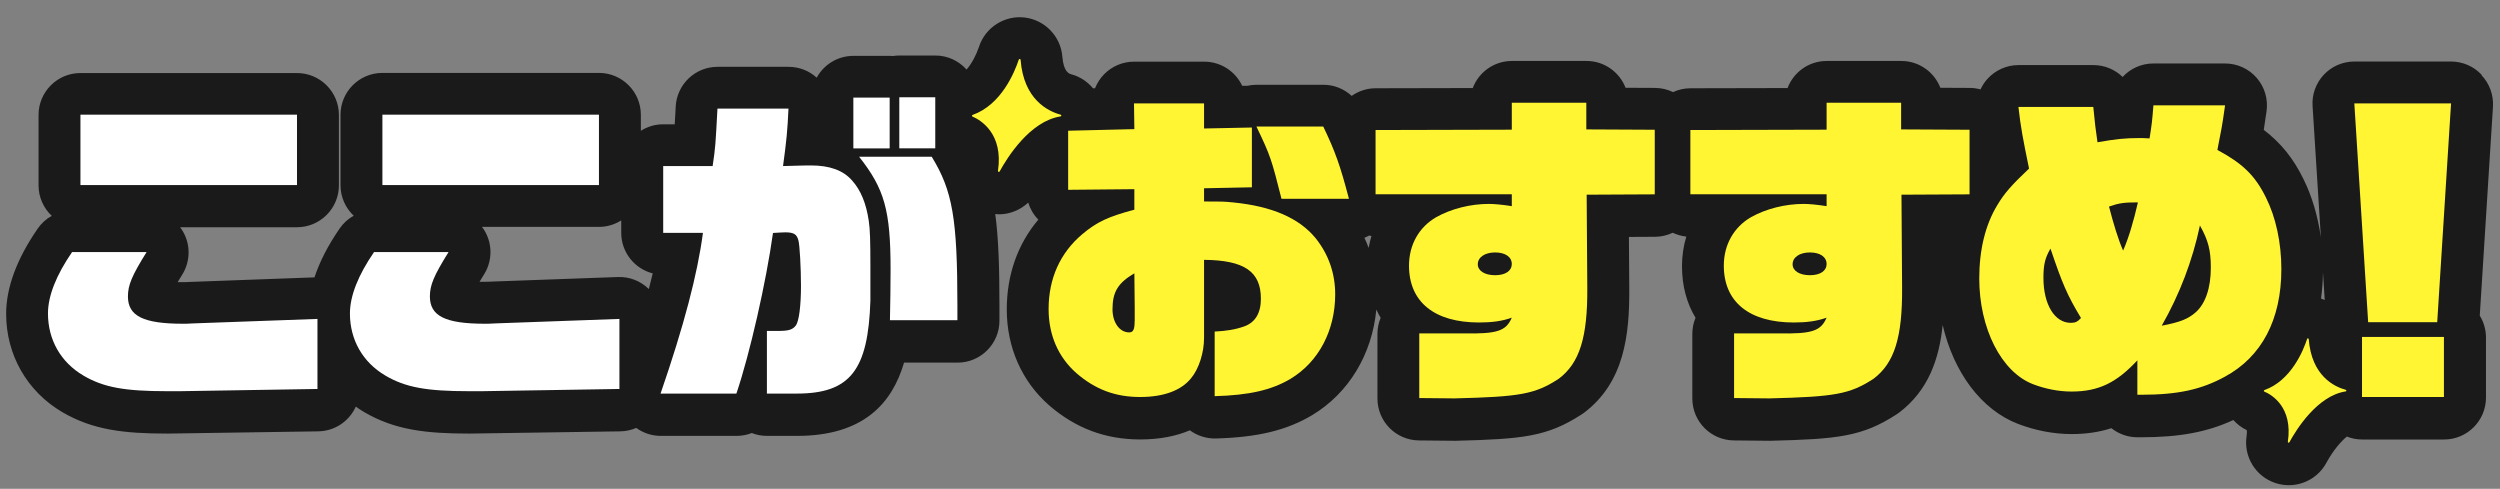
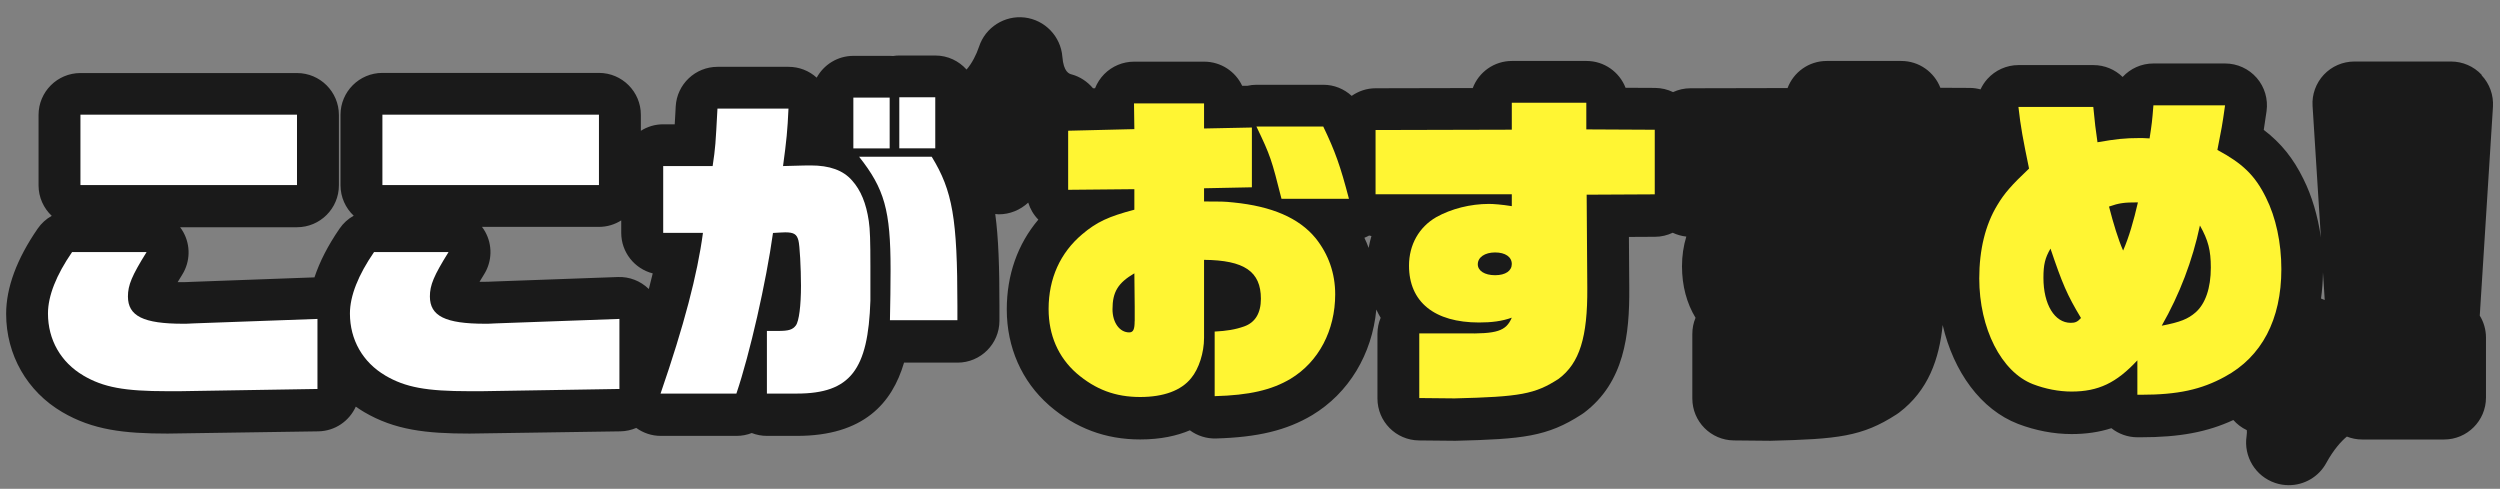
<svg xmlns="http://www.w3.org/2000/svg" id="_ここがおすすめ_xFF01_" width="358" height="70" viewBox="0 0 358 70">
  <rect x="0" y="0" width="358" height="70" fill="#808080" stroke="none" />
  <defs>
    <style>.cls-1{fill:#fff;}.cls-2{fill:#fff533;}.cls-3{fill:#1a1a1a;}</style>
  </defs>
  <path class="cls-3" d="M355.36,10.7c-1.13-1.21-2.72-1.89-4.37-1.89h-13.85c-1.66,0-3.24.69-4.37,1.89-1.13,1.21-1.72,2.83-1.61,4.48l1.19,18.82c-.43-3.04-1.28-5.93-2.5-8.37-1.45-2.95-3.18-5.12-5.68-7.03.12-.72.24-1.53.4-2.68.24-1.72-.27-3.46-1.41-4.77-1.14-1.31-2.79-2.06-4.53-2.06h-10.26c-1.74,0-3.31.74-4.41,1.93-1.09-1.06-2.57-1.7-4.19-1.7h-10.72c-1.71,0-3.33.73-4.47,2-.4.45-.72.95-.97,1.48-.49-.13-.99-.21-1.52-.21l-4.23-.02c-.87-2.25-3.05-3.84-5.6-3.84h-10.67c-2.57,0-4.76,1.61-5.61,3.88l-13.91.03c-.89,0-1.73.2-2.49.55-.78-.38-1.65-.59-2.57-.6l-4.23-.02c-.87-2.25-3.05-3.84-5.6-3.84h-10.67c-2.57,0-4.76,1.61-5.61,3.88l-13.91.03c-1.28,0-2.45.41-3.43,1.09-1.09-1-2.52-1.59-4.05-1.59h-9.57c-.46,0-.9.05-1.34.15h-.72c-.95-2.04-3.03-3.46-5.45-3.46h-10.03c-1.6,0-3.14.64-4.27,1.78-.58.59-1.02,1.28-1.32,2.03h-.29c-.79-.93-1.84-1.66-3.08-1.99-.31-.08-1.14-.31-1.31-2.53-.23-2.9-2.49-5.26-5.38-5.61-2.89-.35-5.65,1.41-6.55,4.17-.38,1.14-1.03,2.42-1.79,3.28-1.1-1.23-2.69-2.01-4.47-2.01h-5.15c-.3,0-.6.02-.89.07-.16-.01-.32-.02-.49-.02h-5.2c-2.27,0-4.24,1.26-5.26,3.12-1.1-1-2.53-1.55-4.03-1.55h-10.17c-3.19,0-5.82,2.5-5.99,5.68l-.04.77c-.04.69-.07,1.28-.1,1.78h-1.65c-1.18,0-2.27.34-3.2.93v-2.29c0-3.31-2.69-6-6-6h-31.01c-3.31,0-6,2.69-6,6v10.08c0,1.72.73,3.28,1.89,4.37-.8.44-1.49,1.07-2.02,1.84-1.66,2.41-2.85,4.74-3.6,6.99l-17.53.64c-.08,0-.16,0-.24.01-.41.03-.85.03-1.01.03-.29,0-.56,0-.81,0,.19-.31.41-.67.66-1.08,1.15-1.85,1.21-4.18.15-6.08-.14-.25-.29-.48-.46-.7h16.74c3.31,0,6-2.69,6-6v-10.08c0-3.31-2.69-6-6-6H11.52c-3.31,0-6,2.69-6,6v10.08c0,1.72.73,3.28,1.89,4.37-.8.44-1.49,1.07-2.02,1.84-2.99,4.34-4.51,8.44-4.51,12.2,0,5.86,3,11.11,8.03,14.06,4.38,2.57,8.85,3.08,15.09,3.08l21.58-.32c2.4-.04,4.44-1.48,5.37-3.54.39.27.79.54,1.2.78,4.38,2.57,8.85,3.08,15.09,3.08l21.58-.32c.81-.01,1.58-.19,2.29-.49,1.01.73,2.23,1.14,3.5,1.14h10.86c.76,0,1.5-.14,2.18-.41.68.27,1.42.41,2.19.41h4.28c9.56,0,13.63-4.69,15.34-10.49h7.66c3.31,0,6-2.69,6-6v-2.02c0-5.62-.13-9.8-.6-13.26.17.02.35.04.52.04,1.56,0,3.06-.61,4.2-1.68.28.91.77,1.75,1.45,2.44-2.97,3.52-4.52,7.91-4.52,12.87,0,5.42,2.15,10.29,6.05,13.71.01,0,.02.02.03.03,3.79,3.27,8.05,4.87,13.03,4.87,2.94,0,5.27-.53,7.11-1.31,1.07.79,2.39,1.21,3.73,1.17,6-.17,10.11-1.16,13.78-3.34,5.25-3.16,8.58-8.72,9.19-15.12.19.4.39.8.62,1.18-.3.71-.46,1.49-.46,2.31v9.25c0,3.29,2.65,5.97,5.95,6l5.06.05s.04,0,.05,0c.05,0,.1,0,.15,0,9.59-.24,13.1-.58,18.02-3.77.12-.08.23-.16.35-.24,5.77-4.35,6.53-11.15,6.48-17.85l-.05-7.33,3.74-.02c.91,0,1.76-.22,2.53-.58.6.28,1.26.48,1.95.55-.41,1.34-.62,2.77-.62,4.24,0,2.82.68,5.31,1.94,7.39-.3.71-.46,1.49-.46,2.31v9.25c0,3.29,2.65,5.97,5.95,6l5.06.05s.04,0,.05,0c.05,0,.1,0,.15,0,9.59-.24,13.1-.58,18.02-3.77.12-.08.23-.16.35-.24,4.24-3.2,5.77-7.73,6.27-12.56,1.57,6.75,5.5,12.11,10.78,14.15,2.48.95,5.13,1.46,7.67,1.46,2.07,0,3.95-.27,5.71-.84,1.02.81,2.32,1.3,3.73,1.3h.51c5.48,0,9.46-.73,13.22-2.47.54.6,1.19,1.1,1.93,1.45.02.15.03.43-.03.84-.45,2.94,1.27,5.77,4.09,6.72.65.22,1.31.32,1.96.32,2.19,0,4.27-1.18,5.36-3.18,1.05-1.92,2.18-3.16,2.95-3.78.68.27,1.42.42,2.19.42h11.73c3.31,0,6-2.69,6-6v-8.6c0-1.15-.33-2.23-.89-3.14l1.89-29.92c.1-1.65-.48-3.28-1.61-4.48ZM332.9,42.96c-.18-.08-.35-.15-.53-.21.17-1.2.26-2.45.28-3.74l.25,3.95ZM151.59,10.4h0s0,0,0,0c0,0,0,0,0,0ZM88.96,31.56v1.78c0,2.8,1.92,5.15,4.51,5.81-.17.72-.36,1.47-.56,2.24-.01-.01-.02-.03-.04-.04-1.17-1.13-2.75-1.74-4.38-1.68l-17.76.64c-.08,0-.16,0-.24.01-.41.03-.85.03-1.01.03-.29,0-.56,0-.81,0,.19-.31.41-.67.66-1.08,1.15-1.85,1.21-4.18.15-6.08-.14-.25-.29-.48-.46-.7h16.74c1.18,0,2.27-.34,3.2-.93ZM196.05,33.73c.12.02.23.06.34.07-.17.55-.29,1.12-.4,1.7-.18-.49-.38-.98-.61-1.45.23-.09.45-.2.66-.31Z" />
  <g id="_ここがおすすめ_xFF01_-2">
    <path class="cls-1" d="M11.93,53.77c-3.22-1.89-5.06-5.11-5.06-8.88,0-2.53,1.2-5.52,3.45-8.79h10.67c-2.12,3.4-2.67,4.74-2.67,6.35,0,2.81,2.21,3.91,7.91,3.91.23,0,.87,0,1.47-.05l17.76-.64v10.03l-19.74.32h-1.75c-6.16,0-9.16-.55-12.05-2.25ZM11.52,16.42h31.01v10.08H11.52v-10.08Z" />
-     <path class="cls-1" d="M55.17,53.77c-3.22-1.89-5.06-5.11-5.06-8.88,0-2.53,1.2-5.52,3.45-8.79h10.67c-2.12,3.4-2.67,4.74-2.67,6.35,0,2.81,2.21,3.91,7.91,3.91.23,0,.87,0,1.47-.05l17.76-.64v10.03l-19.74.32h-1.75c-6.16,0-9.16-.55-12.05-2.25ZM54.76,16.42h31.01v10.08h-31.01v-10.08Z" />
+     <path class="cls-1" d="M55.17,53.77c-3.22-1.89-5.06-5.11-5.06-8.88,0-2.53,1.2-5.52,3.45-8.79h10.67c-2.12,3.4-2.67,4.74-2.67,6.35,0,2.81,2.21,3.91,7.91,3.91.23,0,.87,0,1.47-.05l17.76-.64v10.03l-19.74.32h-1.75c-6.16,0-9.16-.55-12.05-2.25ZM54.76,16.42h31.01v10.08h-31.01v-10.08" />
    <path class="cls-1" d="M100.67,33.35h-5.7v-9.57h7.08c.41-2.76.41-3.04.69-8.23h10.17c-.14,3.13-.28,4.55-.78,8.23,3.17-.09,3.36-.09,3.96-.09,2.71,0,4.65.69,5.93,2.16,1.24,1.38,2.02,3.27,2.39,5.8.18,1.2.23,2.85.23,6.49v4.92c-.32,9.89-2.85,13.3-10.54,13.3h-4.28v-8.97h1.61c1.52,0,2.07-.18,2.53-.78s.74-2.85.74-5.7c0-2.48-.18-5.84-.37-6.49-.23-.87-.64-1.15-1.89-1.15-.28,0-1.1.05-1.75.09-.97,6.99-3.31,17.3-5.24,23h-10.86c3.36-9.75,5.29-17.11,6.07-23ZM122.2,13.98h5.2v7.27h-5.2v-7.27ZM127.53,38.59c0-8.47-.87-11.55-4.51-16.15h10.4c2.99,4.88,3.68,8.83,3.68,21.39v2.02h-9.66c.05-2.9.09-4.51.09-7.27ZM128.78,13.93h5.15v7.31h-5.15v-7.31Z" />
    <path class="cls-2" d="M154.16,53.45c-2.62-2.3-4-5.47-4-9.2,0-4.37,1.66-8.05,4.83-10.72,2.07-1.75,3.77-2.53,7.45-3.5v-2.94l-9.48.09v-8.46l9.48-.23-.05-3.68h10.03v3.59l6.85-.14v8.56l-6.85.14v1.89c2.44,0,2.85,0,4.19.14,5.52.55,9.39,2.21,11.78,5.11,1.84,2.3,2.81,5.01,2.81,8.05,0,5.15-2.35,9.66-6.4,12.1-2.71,1.61-5.93,2.35-10.86,2.48v-9.25c1.7-.09,2.94-.28,4.23-.74,1.56-.55,2.39-1.89,2.39-3.96,0-3.91-2.39-5.52-8.14-5.57v11.18c0,2.12-.74,4.42-1.84,5.75-1.43,1.79-3.96,2.71-7.31,2.71-3.54,0-6.39-1.06-9.11-3.4ZM162.49,46v-2.12l-.05-4.74c-2.35,1.38-3.13,2.67-3.13,5.15,0,1.89,1.01,3.31,2.39,3.31.6,0,.78-.46.78-1.61ZM179.92,18.12h9.57c1.7,3.54,2.44,5.61,3.68,10.35h-9.66c-1.43-5.66-1.56-6.12-3.59-10.35Z" />
    <path class="cls-2" d="M203.24,56.99v-9.25h6.35c4.78.09,6.07-.32,6.9-2.25-1.43.51-2.9.69-4.69.69-6.39,0-10.03-2.94-10.03-8.14,0-2.99,1.43-5.52,3.91-6.95,2.16-1.2,4.88-1.89,7.54-1.89.64,0,1.84.09,3.27.32v-1.7h-19.51v-9.2l19.51-.05v-3.86h10.67v3.82l9.8.05v9.25l-9.75.05.09,13.34c.05,7.08-1.1,10.77-4.09,13.02-3.4,2.21-5.52,2.58-14.91,2.81l-5.06-.05ZM216.49,37.81c0-1.01-.92-1.66-2.39-1.66s-2.48.69-2.48,1.7c0,.92.97,1.56,2.48,1.56s2.39-.64,2.39-1.61Z" />
-     <path class="cls-2" d="M248.32,56.99v-9.25h6.35c4.78.09,6.07-.32,6.9-2.25-1.43.51-2.9.69-4.69.69-6.39,0-10.03-2.94-10.03-8.14,0-2.99,1.43-5.52,3.91-6.95,2.16-1.2,4.88-1.89,7.54-1.89.64,0,1.84.09,3.27.32v-1.7h-19.51v-9.2l19.51-.05v-3.86h10.67v3.82l9.8.05v9.25l-9.75.05.09,13.34c.05,7.08-1.1,10.77-4.09,13.02-3.4,2.21-5.52,2.58-14.91,2.81l-5.06-.05ZM261.57,37.81c0-1.01-.92-1.66-2.39-1.66s-2.48.69-2.48,1.7c0,.92.97,1.56,2.48,1.56s2.39-.64,2.39-1.61Z" />
    <path class="cls-2" d="M306.06,51.61c-2.99,3.22-5.57,4.46-9.43,4.46-1.79,0-3.73-.37-5.52-1.06-4.51-1.75-7.68-7.96-7.68-15.14,0-4.09.87-7.68,2.58-10.49,1.01-1.7,2.07-2.9,4.55-5.24-.87-4.23-1.2-5.93-1.52-8.83h10.72c.23,2.35.32,3.17.6,5.06,2.67-.46,3.91-.6,6.03-.6.23,0,.78,0,1.43.05.32-2.07.37-2.44.55-4.74h10.26c-.41,2.94-.51,3.4-1.1,6.39,3.59,1.93,5.38,3.63,6.95,6.81,1.43,2.85,2.21,6.49,2.21,10.26,0,7.22-2.81,12.56-8.1,15.41-3.36,1.84-6.72,2.58-12.01,2.58h-.51v-4.92ZM298,45.54c-2.02-3.36-2.67-4.92-4.37-9.94-.78,1.33-1.01,2.3-1.01,4.19,0,3.82,1.61,6.44,3.91,6.44.64,0,.97-.14,1.47-.69ZM306.15,28.98c-1.98,0-2.67.09-4.14.6.64,2.48,1.33,4.74,2.02,6.3.83-1.89,1.52-4.28,2.12-6.9ZM314.38,44.76c1.43-1.24,2.21-3.5,2.21-6.44,0-2.48-.37-3.91-1.56-6.03-1.06,5.01-2.9,9.85-5.47,14.35,2.67-.51,3.77-.97,4.83-1.89Z" />
-     <path class="cls-2" d="M337.14,14.81h13.85l-1.98,31.33h-9.89l-1.98-31.33ZM338.24,48.25h11.73v8.6h-11.73v-8.6Z" />
-     <path class="cls-2" d="M145.89,8.53c-.59,1.79-2.48,6.46-6.62,7.93-.11.04-.11.19,0,.24,1.12.47,4.44,2.4,3.64,7.77-.02.14.17.21.24.08,1.08-1.98,4.33-7.2,8.72-7.88.14-.02.15-.21.01-.25-1.74-.47-5.29-2.12-5.73-7.86-.01-.14-.21-.16-.25-.03Z" />
-     <path class="cls-2" d="M330.38,48.53c-.54,1.66-2.29,5.97-6.12,7.33-.1.04-.11.18,0,.22,1.04.43,4.1,2.22,3.36,7.18-.02.13.16.19.22.07,1-1.83,4-6.66,8.06-7.28.13-.02.14-.2.01-.23-1.6-.43-4.89-1.96-5.3-7.26-.01-.13-.19-.15-.23-.03Z" />
  </g>
</svg>